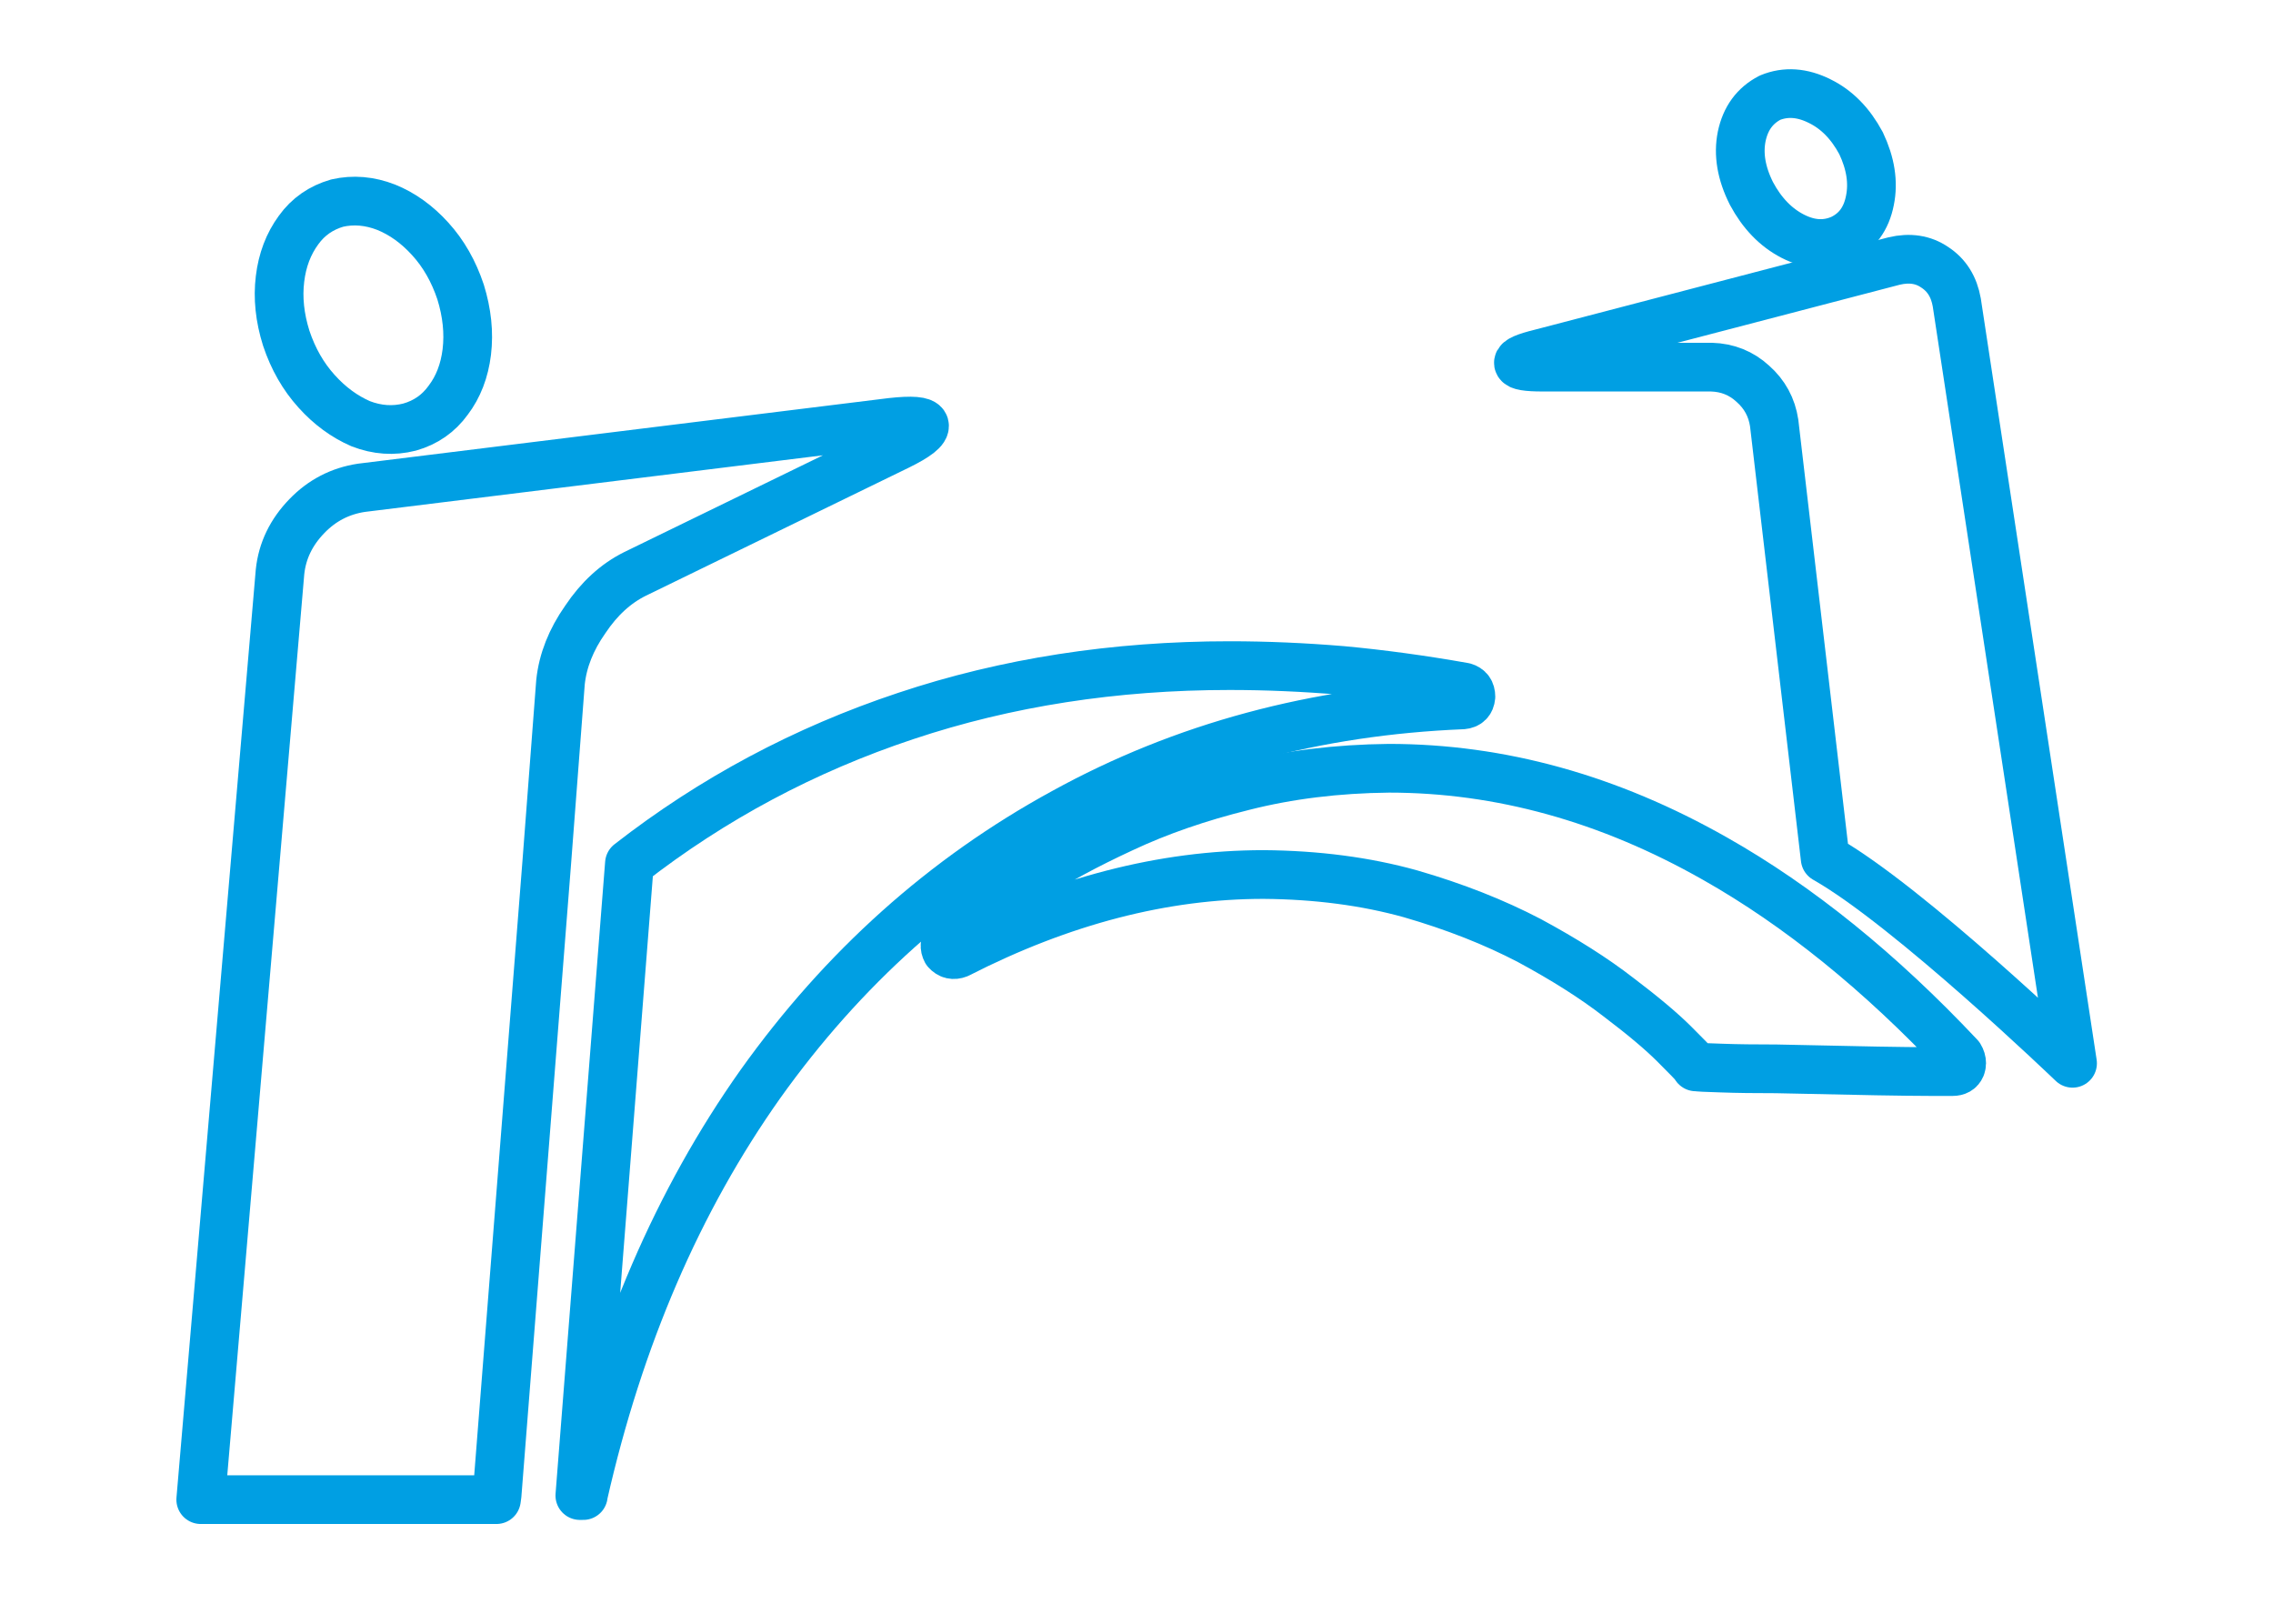
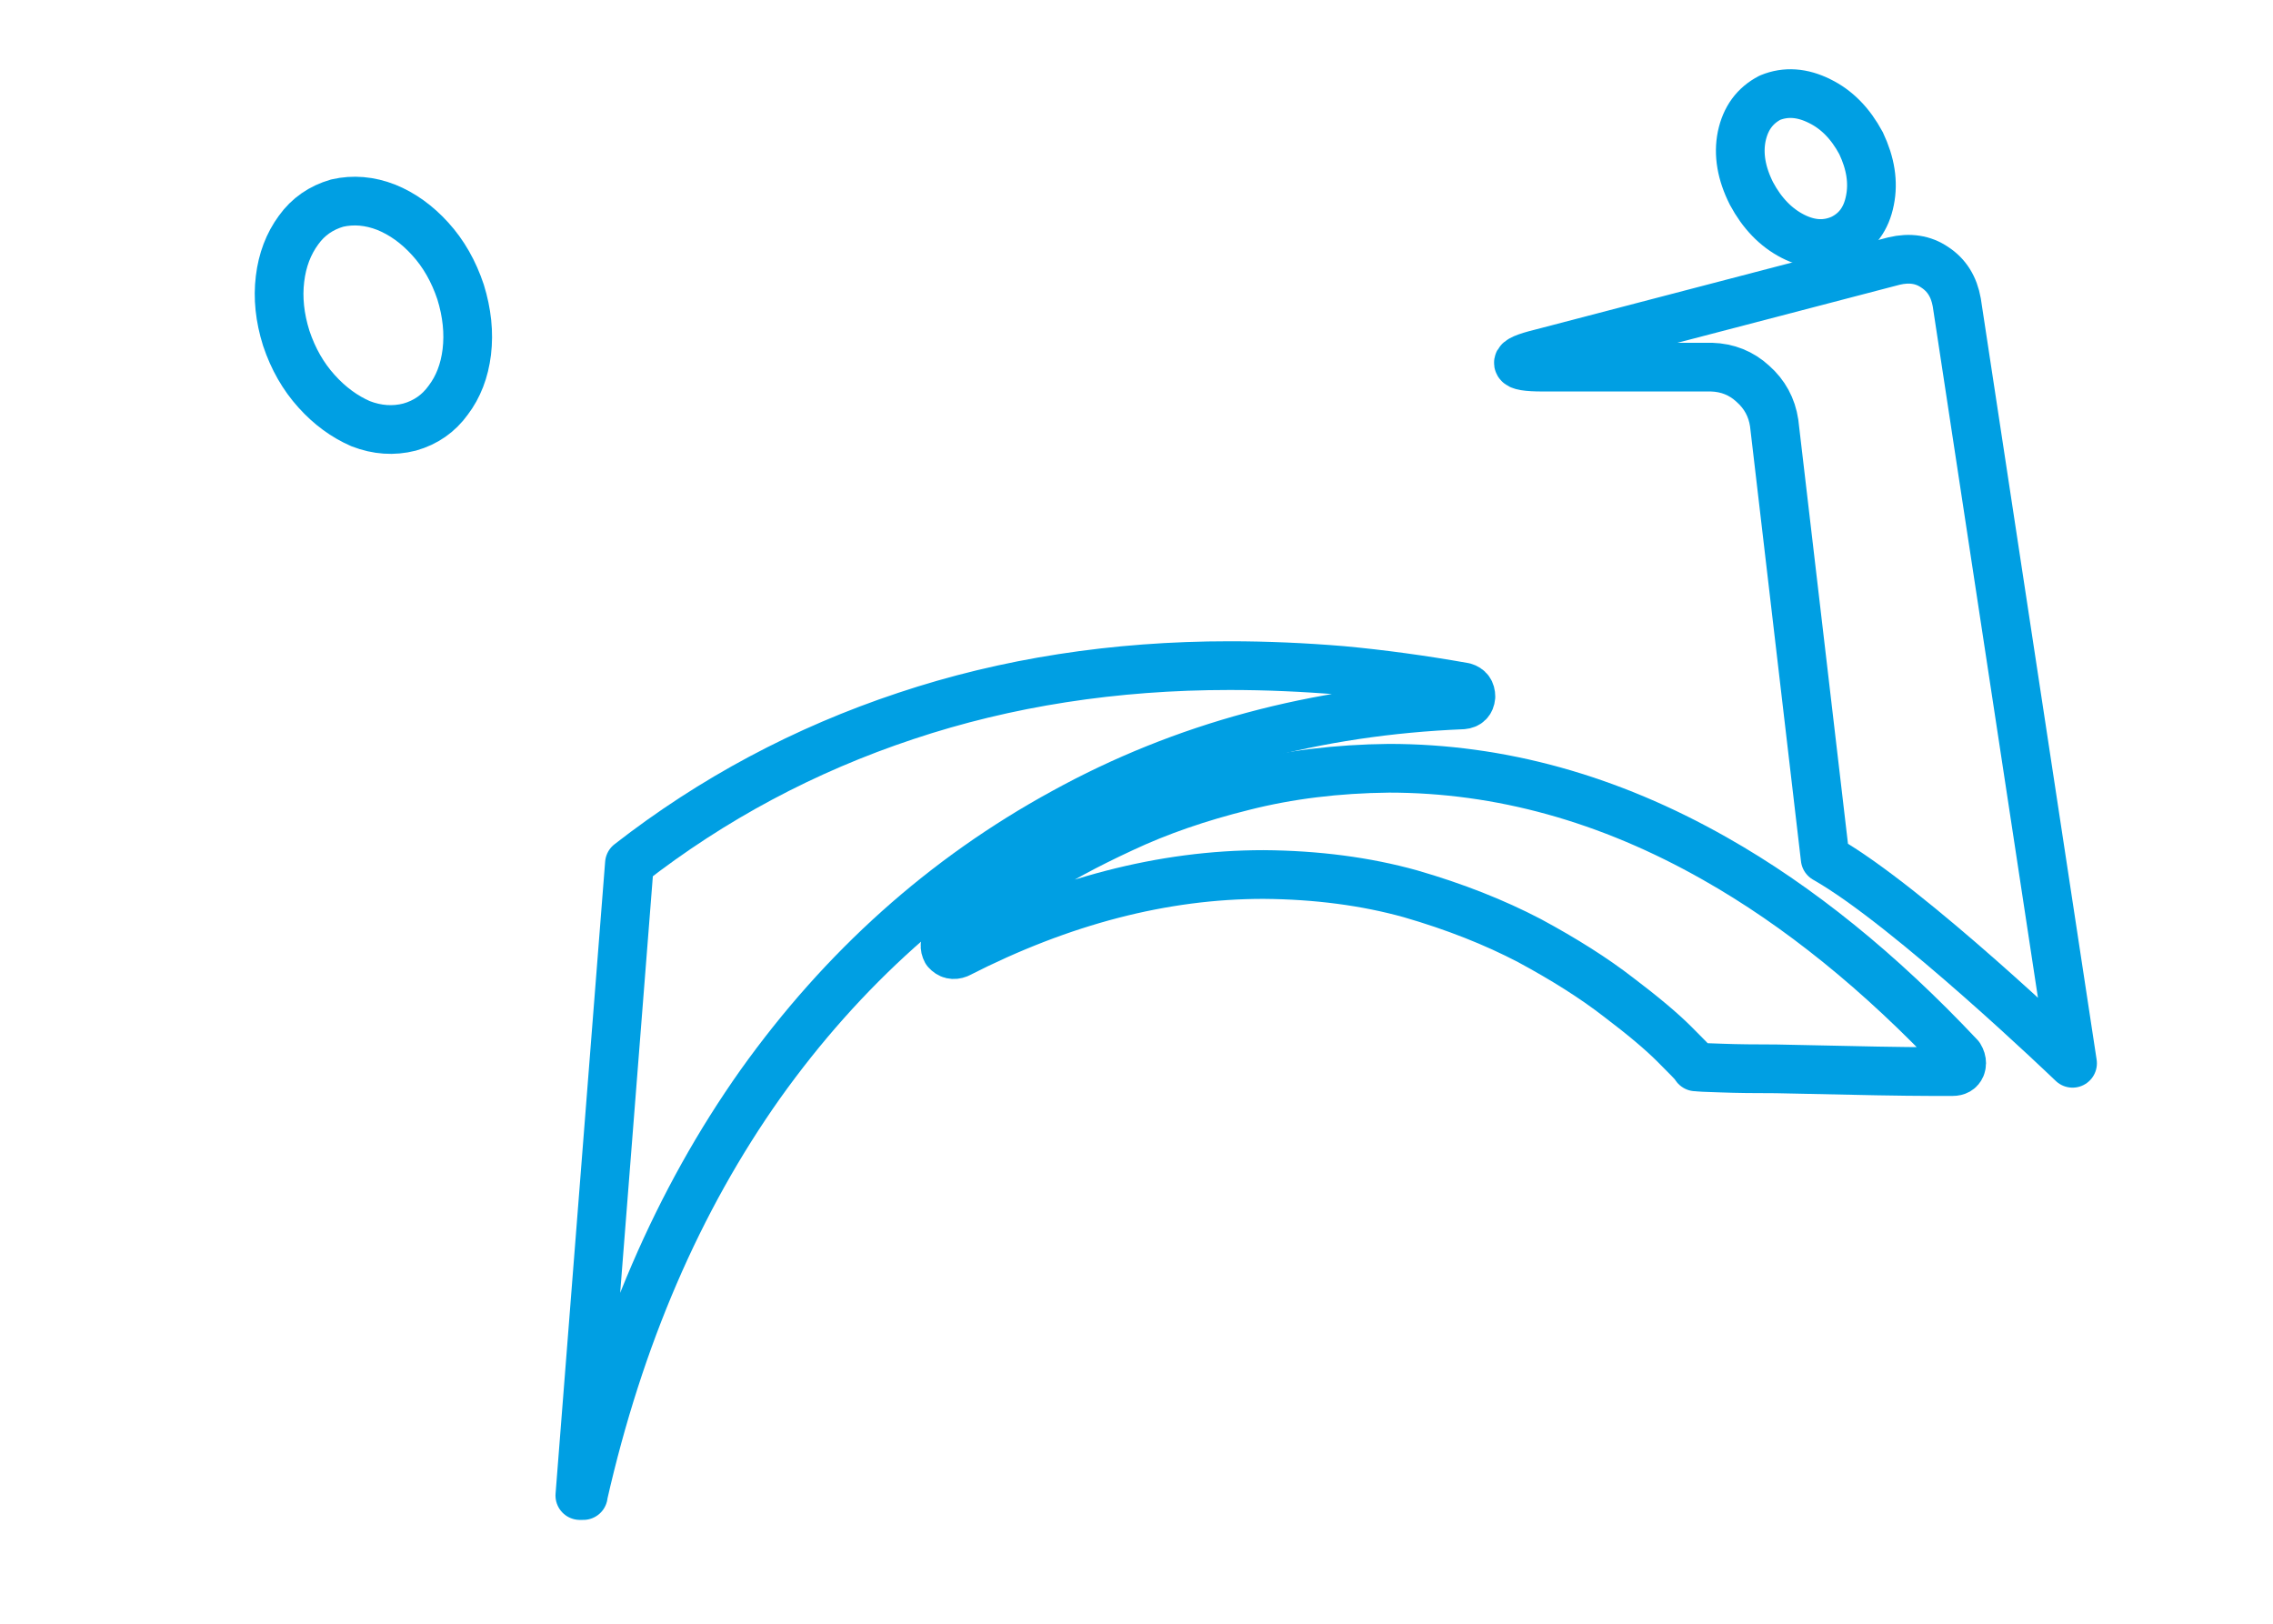
<svg xmlns="http://www.w3.org/2000/svg" version="1.1" id="Layer_1" x="0px" y="0px" width="140px" height="100px" viewBox="0 0 140 100" enable-background="new 0 0 140 100" xml:space="preserve">
  <g>
    <path fill="none" stroke="#009FE3" stroke-width="3" stroke-linecap="round" stroke-linejoin="round" stroke-miterlimit="10" d="   M110.424,14.549c1.044,0.535,2.05,0.594,3.009,0.167c0.939-0.454,1.52-1.24,1.741-2.376c0.224-1.108,0.043-2.279-0.547-3.521   c-0.653-1.219-1.502-2.08-2.55-2.592c-1.073-0.536-2.096-0.606-3.058-0.21c-0.93,0.481-1.508,1.271-1.742,2.38   c-0.224,1.101-0.025,2.277,0.599,3.518C108.526,13.13,109.375,14.011,110.424,14.549z" />
    <path fill="none" stroke="#009FE3" stroke-width="3" stroke-linecap="round" stroke-linejoin="round" stroke-miterlimit="10" d="   M90.088,43.411c0.31-0.027,0.482-0.199,0.509-0.51c0-0.312-0.141-0.507-0.423-0.588c-2.577-0.456-5.083-0.799-7.517-1.024   c-2.345-0.195-4.65-0.296-6.918-0.296c-7.098,0-13.752,1.032-19.949,3.101c-6.222,2.068-11.9,5.096-17.022,9.085l-3.054,38.926   h0.214v-0.042c2.203-9.709,5.839-18.143,10.907-25.302c5.091-7.132,11.32-12.706,18.676-16.723   C72.869,45.985,81.06,43.78,90.088,43.411z" />
    <path fill="none" stroke="#009FE3" stroke-width="3" stroke-linecap="round" stroke-linejoin="round" stroke-miterlimit="10" d="   M120.523,18.625c-0.17-0.966-0.622-1.687-1.361-2.167c-0.704-0.481-1.538-0.61-2.501-0.382l-21.776,5.687   c-0.933,0.23-1.385,0.423-1.362,0.596c0.034,0.169,0.528,0.251,1.49,0.251h10.399c0.993,0.029,1.84,0.372,2.546,1.02   c0.735,0.649,1.174,1.455,1.318,2.421l3.142,26.824c5.15,2.913,15.236,12.609,15.236,12.609L120.523,18.625z" />
    <path fill="none" stroke="#009FE3" stroke-width="3" stroke-linecap="round" stroke-linejoin="round" stroke-miterlimit="10" d="   M19.498,24.096c0.818,0.91,1.728,1.568,2.715,1.998c1.019,0.394,2.023,0.462,3.015,0.208c0.991-0.28,1.784-0.833,2.376-1.653   c0.623-0.82,1.005-1.812,1.147-2.97c0.143-1.19,0.012-2.421-0.382-3.695c-0.424-1.272-1.045-2.365-1.868-3.269   c-0.82-0.905-1.729-1.554-2.719-1.953c-1.013-0.394-2.022-0.481-3.011-0.255c-0.994,0.287-1.787,0.835-2.381,1.66   c-0.623,0.849-1.005,1.852-1.143,3.011c-0.142,1.159-0.018,2.376,0.384,3.653C18.055,22.104,18.68,23.192,19.498,24.096z" />
    <path fill="none" stroke="#009FE3" stroke-width="3" stroke-linecap="round" stroke-linejoin="round" stroke-miterlimit="10" d="   M105.622,52.876c-6.532-3.705-13.227-5.562-20.072-5.562c-3.2,0.034-6.187,0.401-8.96,1.105c-2.746,0.679-5.237,1.539-7.472,2.591   c-2.202,1.021-4.117,2.052-5.729,3.1c-1.586,1.018-2.803,1.882-3.65,2.587c-0.878,0.709-1.328,1.091-1.359,1.146   c-0.201,0.229-0.224,0.467-0.087,0.725c0.202,0.226,0.44,0.28,0.725,0.168c6.373-3.253,12.639-4.878,18.805-4.878   c3.281,0.024,6.298,0.421,9.043,1.185c2.741,0.791,5.188,1.761,7.341,2.887c2.151,1.161,3.979,2.317,5.479,3.481   c1.495,1.131,2.642,2.093,3.437,2.887c0.791,0.787,1.204,1.216,1.229,1.271c0.09,0.121,0.112,0.155,0.09,0.129   c0.137,0.026,0.678,0.058,1.608,0.081c0.935,0.035,2.051,0.047,3.353,0.047l6.199,0.129c1.33,0.022,2.433,0.039,3.314,0.039h1.354   c0.255,0,0.428-0.095,0.513-0.296c0.025-0.086,0.043-0.156,0.043-0.211c0-0.145-0.043-0.288-0.128-0.425   C115.799,59.856,110.774,55.789,105.622,52.876z" />
-     <path fill="none" stroke="#009FE3" stroke-width="3" stroke-linecap="round" stroke-linejoin="round" stroke-miterlimit="10" d="   M39.109,35.347l16.212-7.895c1.159-0.569,1.697-0.994,1.615-1.274c-0.083-0.255-0.766-0.312-2.041-0.169l-32.642,4.034   c-1.299,0.199-2.419,0.773-3.35,1.739c-0.962,0.991-1.519,2.136-1.656,3.437l-4.883,57.138h18.213l0.041-0.296l3.054-38.884   l0.851-11.168c0.142-1.329,0.651-2.614,1.527-3.86C36.9,36.874,37.919,35.939,39.109,35.347z" />
  </g>
</svg>